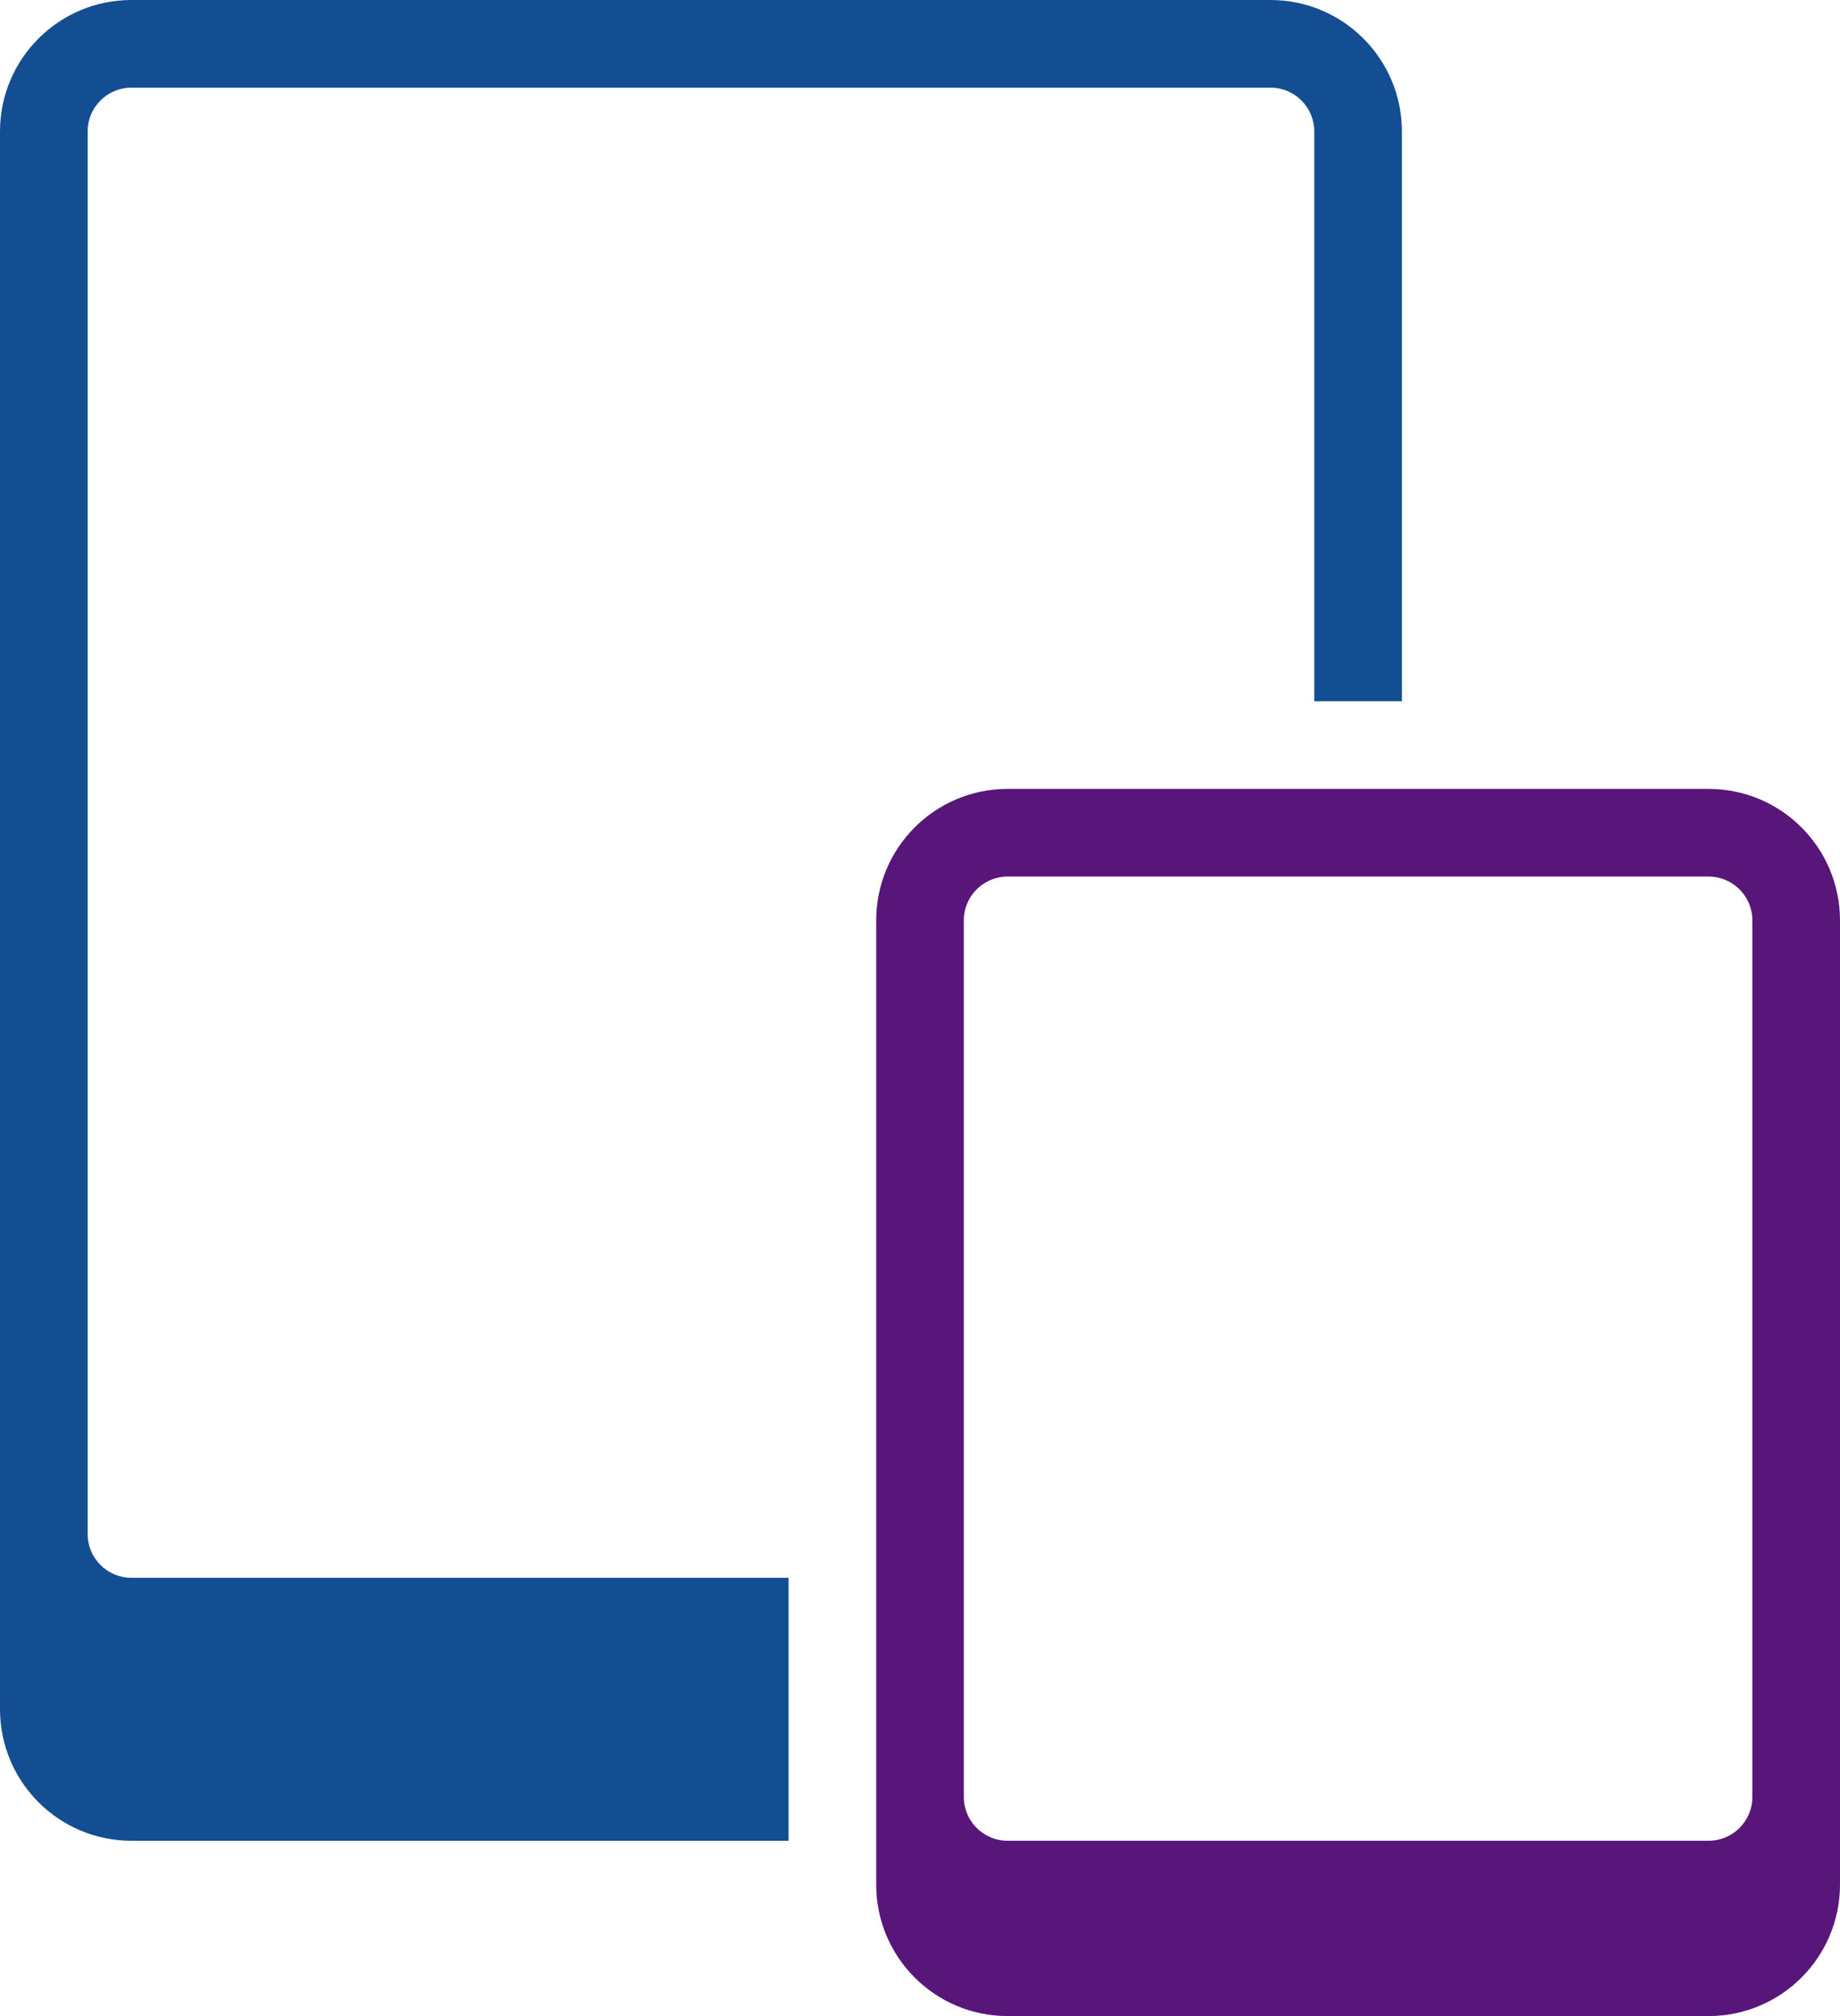
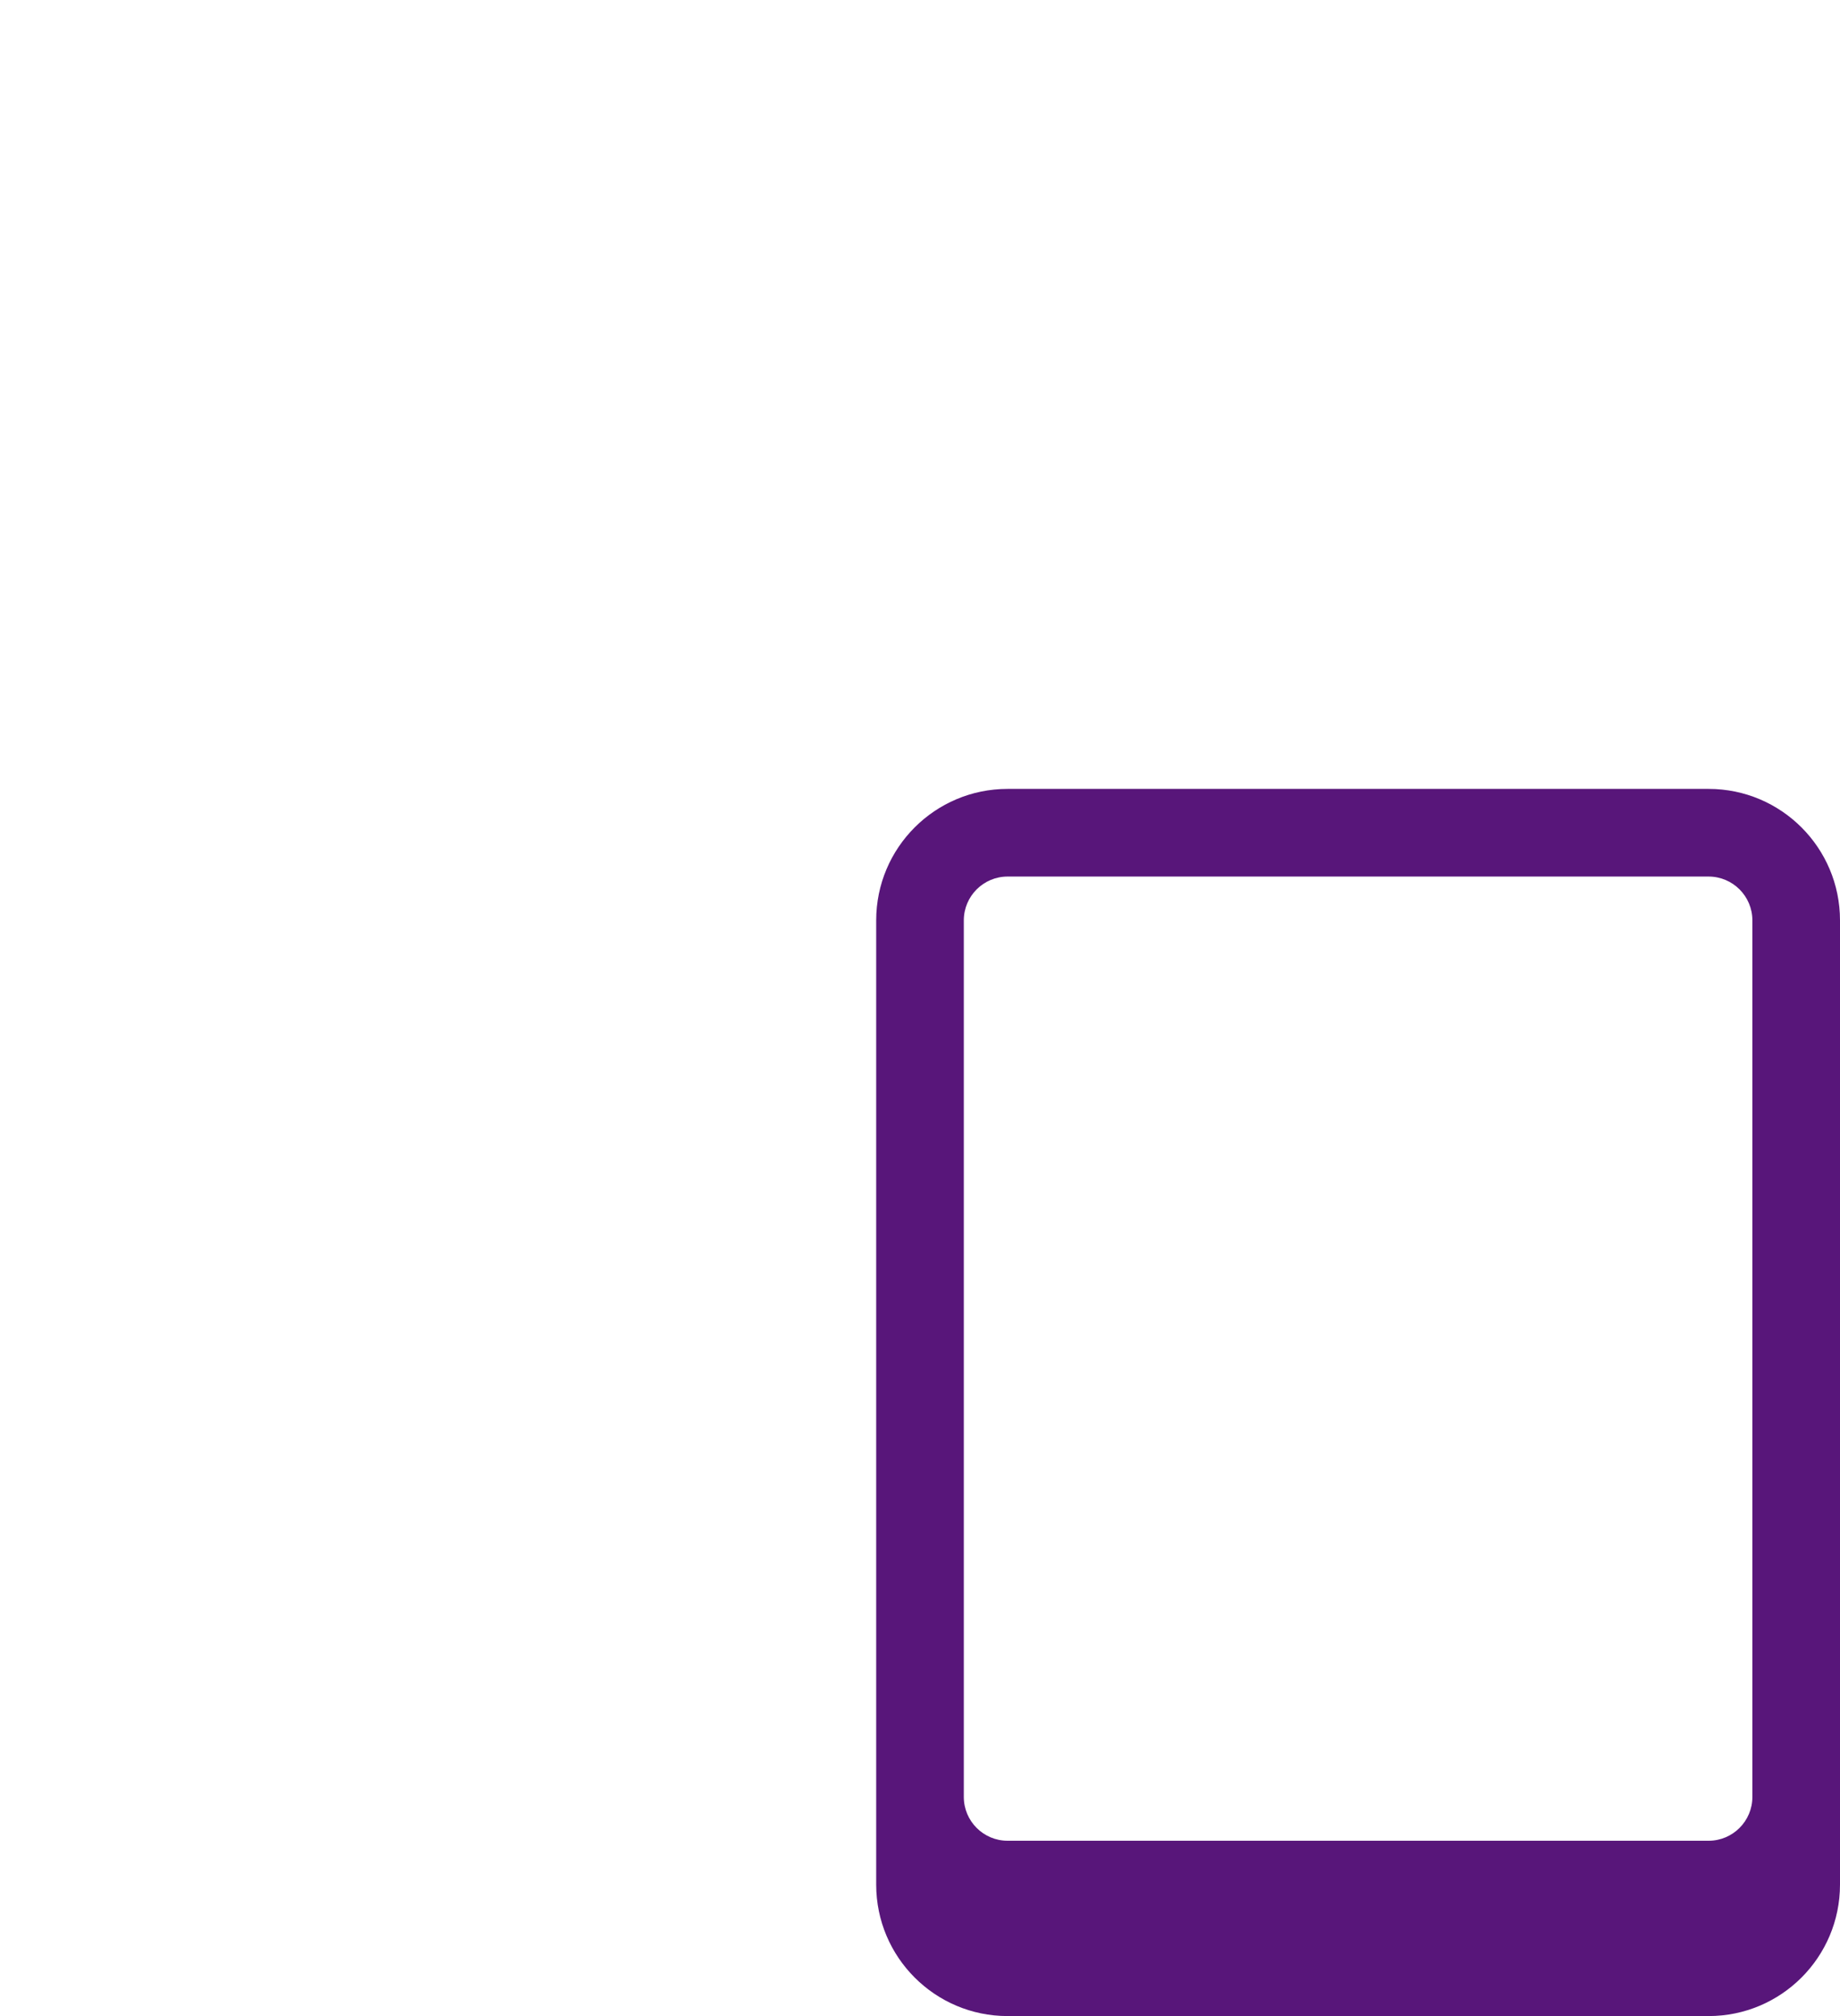
<svg xmlns="http://www.w3.org/2000/svg" width="42" height="46" viewBox="0 0 42 46">
  <g fill="none">
    <path fill="#58167A" d="M39,46 L23,46 C21.343,46 20,44.657 20,43 L20,21 C20,19.343 21.343,18 23,18 L39,18 C40.657,18 42,19.343 42,21 L42,43 C42,44.657 40.657,46 39,46 Z M23,20 C22.448,20 22,20.448 22,21 L22,41 C22,41.552 22.448,42 23,42 L39,42 C39.552,42 40,41.552 40,41 L40,21 C40,20.448 39.552,20 39,20 L23,20 Z" />
-     <path fill="#124E91" d="M18,42 L3,42 C1.343,42 0,40.657 0,39 L0,3 C0,1.343 1.343,0 3,0 L29,0 C30.657,0 32,1.343 32,3 L32,16 L30,16 L30,3 C30,2.448 29.552,2 29,2 L3,2 C2.448,2 2,2.448 2,3 L2,35 C2,35.552 2.448,36 3,36 L18,36 L18,42 Z" />
  </g>
</svg>